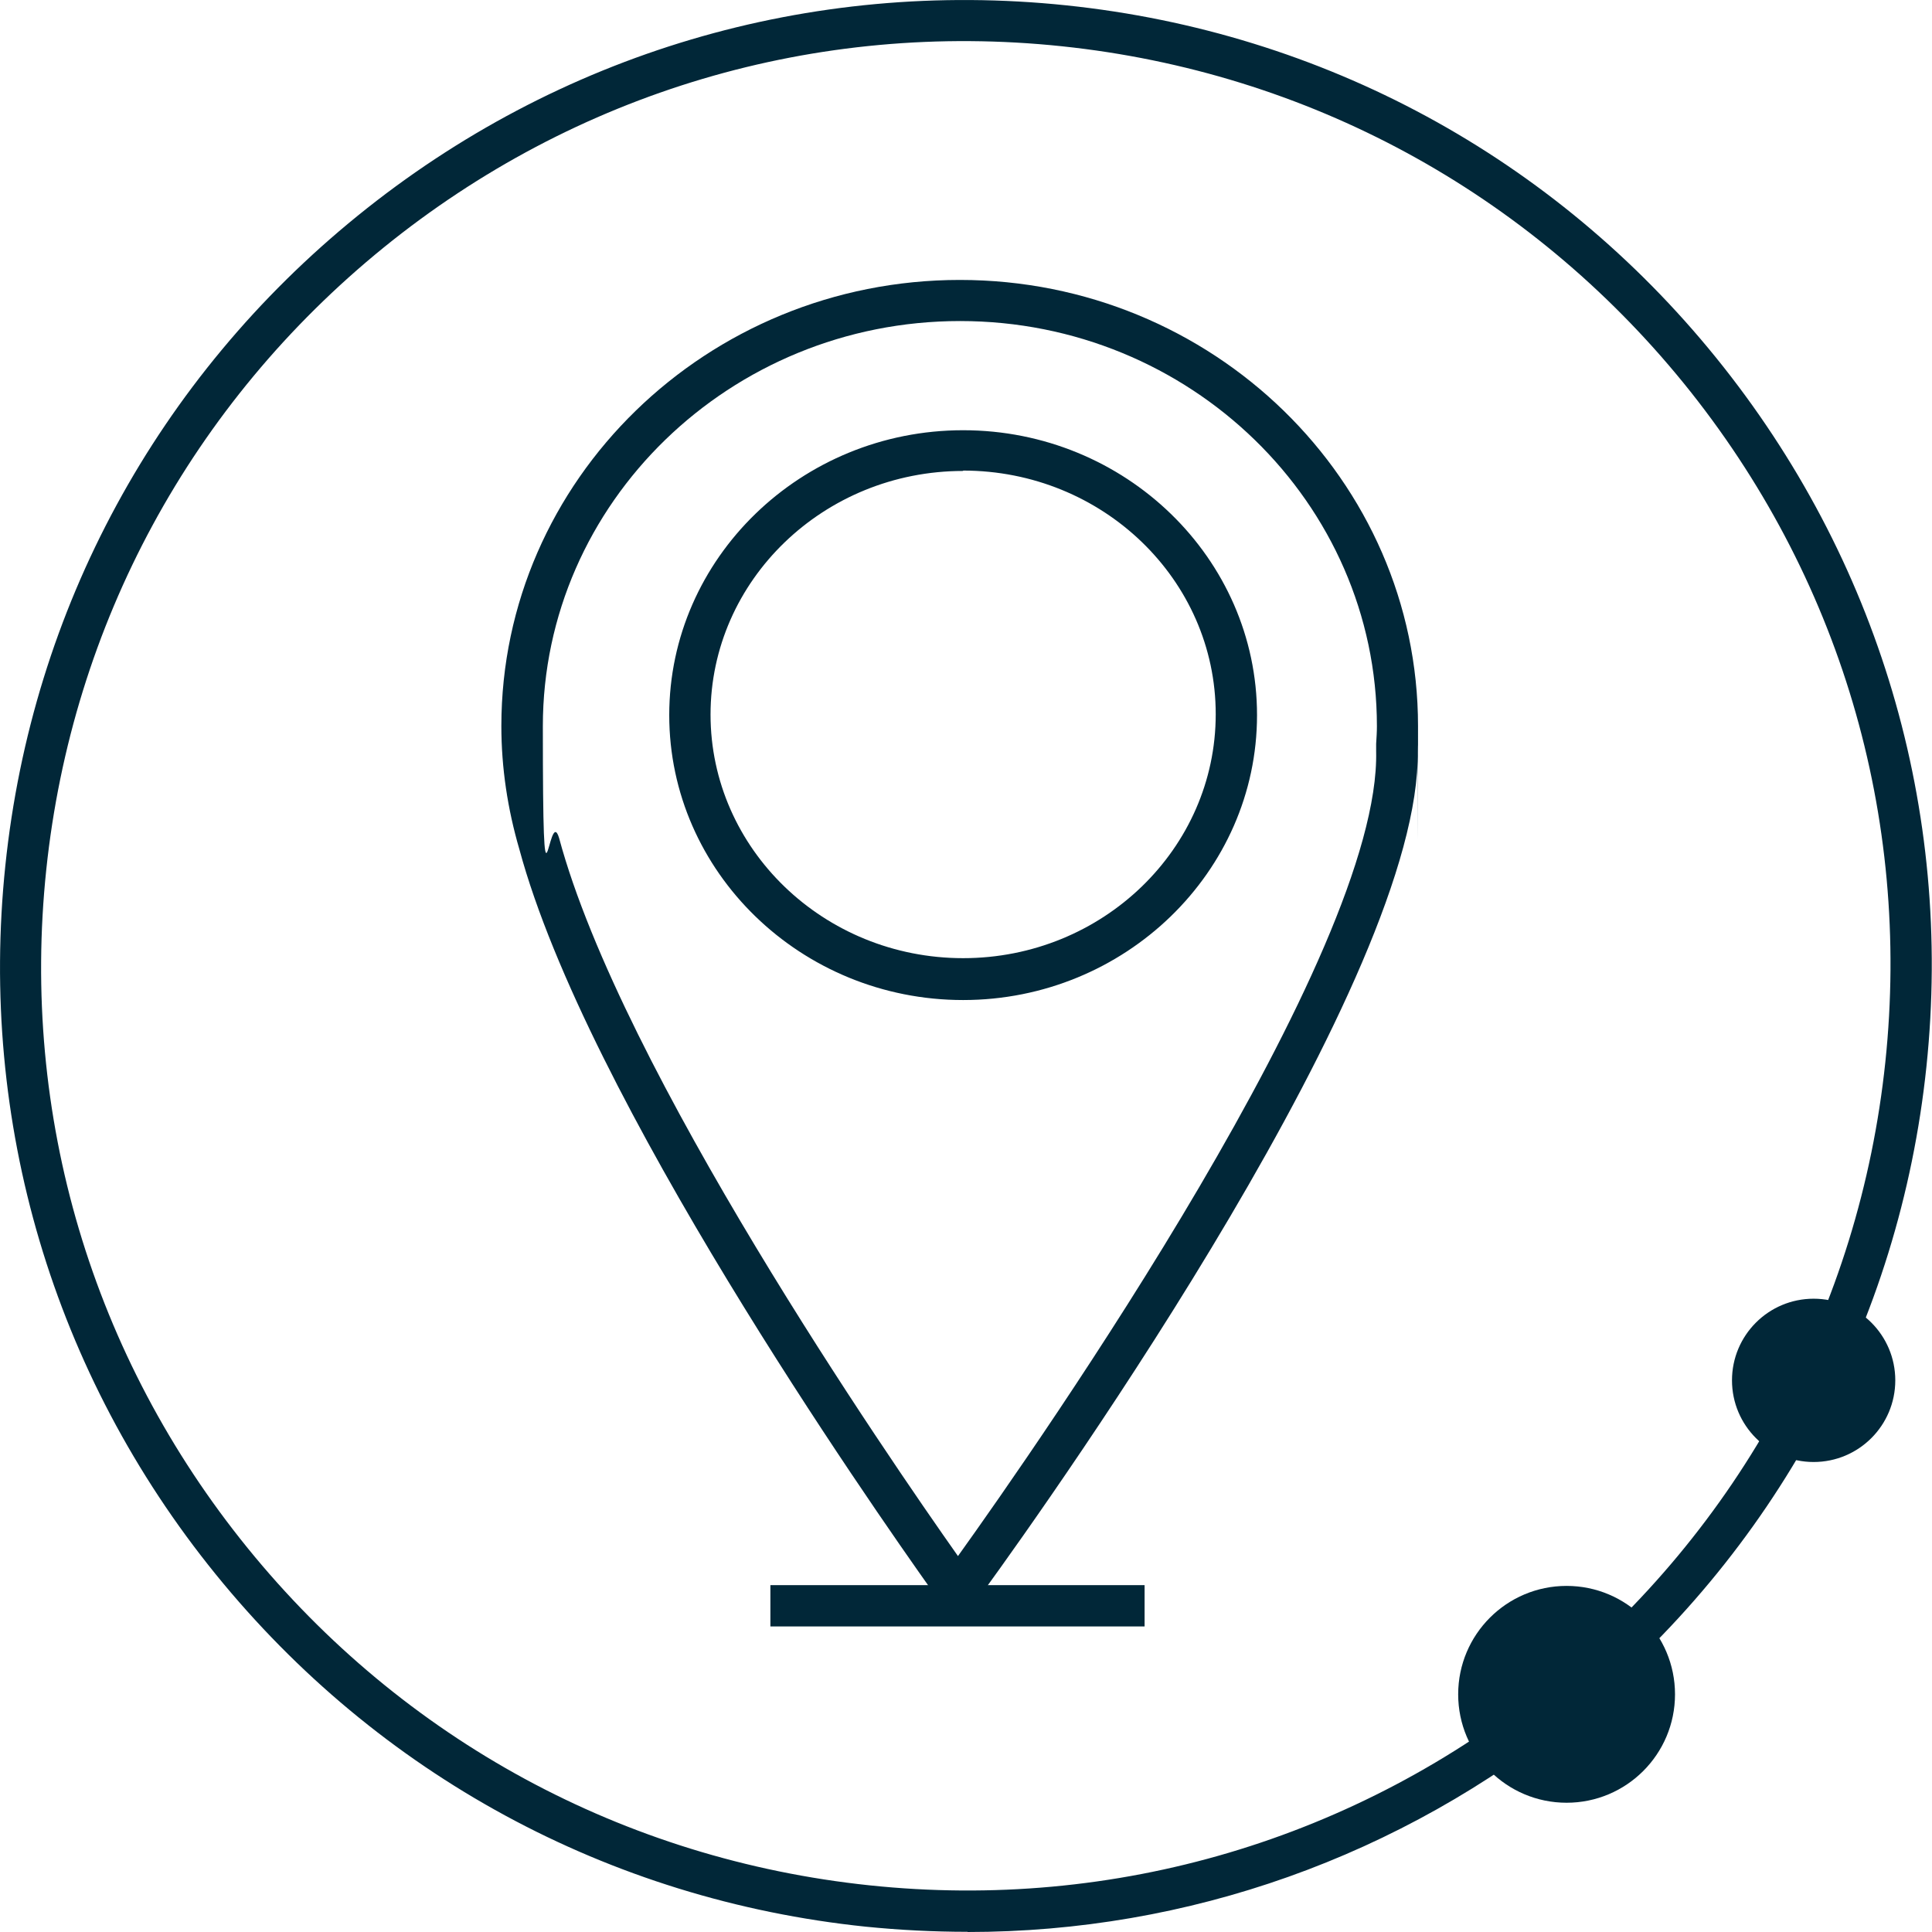
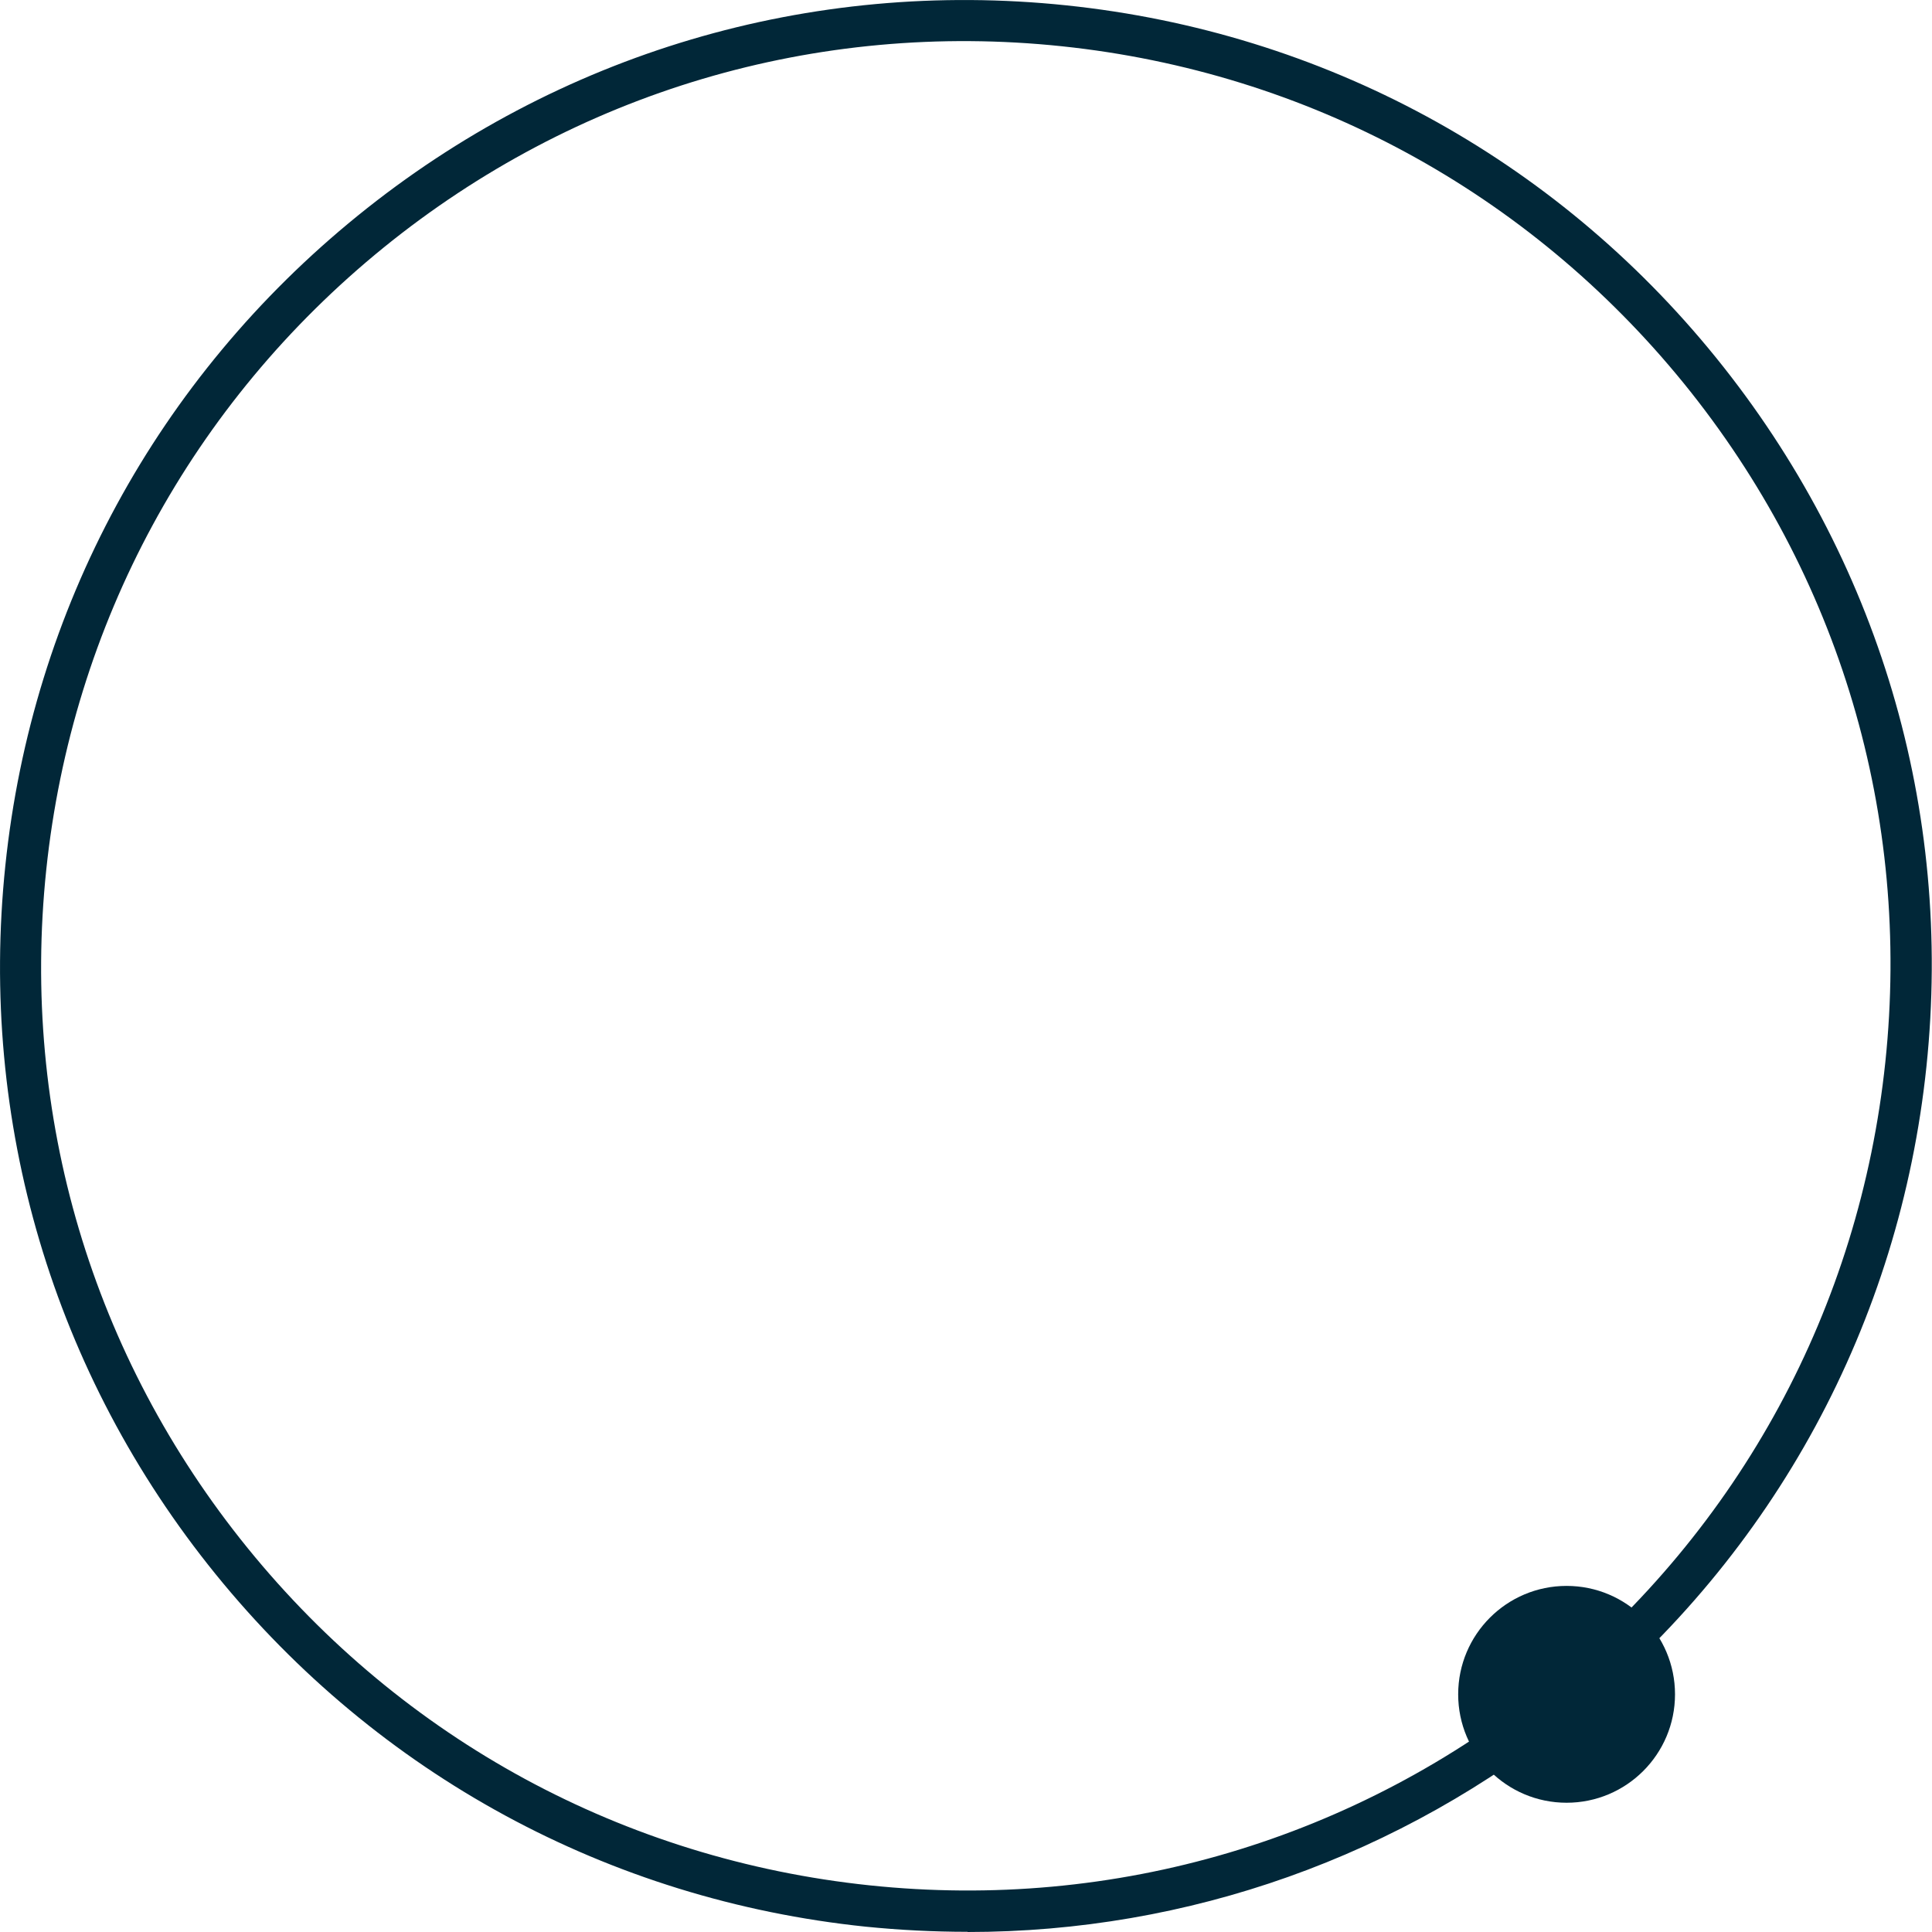
<svg xmlns="http://www.w3.org/2000/svg" id="Layer_1" width="101.04" height="101.04" viewBox="0 0 101.04 101.04">
  <g id="Layer_1-2" data-name="Layer_1">
    <g>
      <path d="M50.61,101.03c-1.78,0-3.56-.09-5.35-.27-13.43-1.4-25.49-7.96-33.98-18.43h0C2.78,71.85-1.12,58.67.28,45.26c1.4-13.43,7.96-25.49,18.43-33.98C29.19,2.78,42.36-1.12,55.77.28c13.41,1.4,25.49,7.94,33.98,18.43s12.4,23.65,11,37.06c-1.4,13.41-7.96,25.49-18.43,33.98-9.09,7.36-20.18,11.29-31.72,11.29h0v-.02ZM12.95,80.96c8.14,10.03,19.69,16.29,32.53,17.64,12.83,1.35,25.45-2.39,35.48-10.53,10.03-8.14,16.29-19.69,17.64-32.53,1.35-12.85-2.39-25.45-10.53-35.48C79.93,10.04,68.37,3.77,55.54,2.42c-12.85-1.35-25.45,2.39-35.48,10.53C10.04,21.09,3.77,32.64,2.42,45.48c-1.35,12.85,2.39,25.45,10.53,35.48h0Z" fill="#012738" />
      <circle cx="81.93" cy="88.61" r="5.67" fill="#012738" />
-       <circle cx="94.85" cy="72.19" r="4.27" fill="#012738" />
      <g>
        <g id="Layer_4">
-           <path d="M49.26,83.89l-.5-.67h0c-3.24-4.57-18.09-25.81-21.6-38.81-.61-2.09-.94-4.25-.94-6.44,0-12.87,10.75-23.33,23.98-23.33s23.96,10.48,23.96,23.33,0,.68-.02,1.01v.29c.23,11.72-18.83,38.61-22.72,43.97h0l-.49.67-.85-.63-.85.63.02-.02ZM50.21,16.79c-12.02,0-21.82,9.5-21.82,21.19s.29,3.96.85,5.85h0c3.26,12.11,17.19,32.35,20.86,37.55,4.27-5.96,22.12-31.52,21.87-42.1v-.38c.02-.32.04-.61.04-.92,0-11.68-9.77-21.19-21.8-21.19h0ZM50.37,52.3c-8.48,0-15.37-6.7-15.37-14.9s6.89-14.9,15.37-14.9,15.37,6.7,15.37,14.9-6.91,14.9-15.37,14.9h0ZM50.37,24.63c-7.29,0-13.21,5.72-13.21,12.74s5.92,12.74,13.21,12.74,13.21-5.72,13.21-12.76-5.92-12.74-13.21-12.74h0v.02Z" fill="#012738" />
-         </g>
-         <rect x="40.29" y="82.9" width="19.57" height="2.16" fill="#012738" />
+           </g>
      </g>
    </g>
  </g>
</svg>